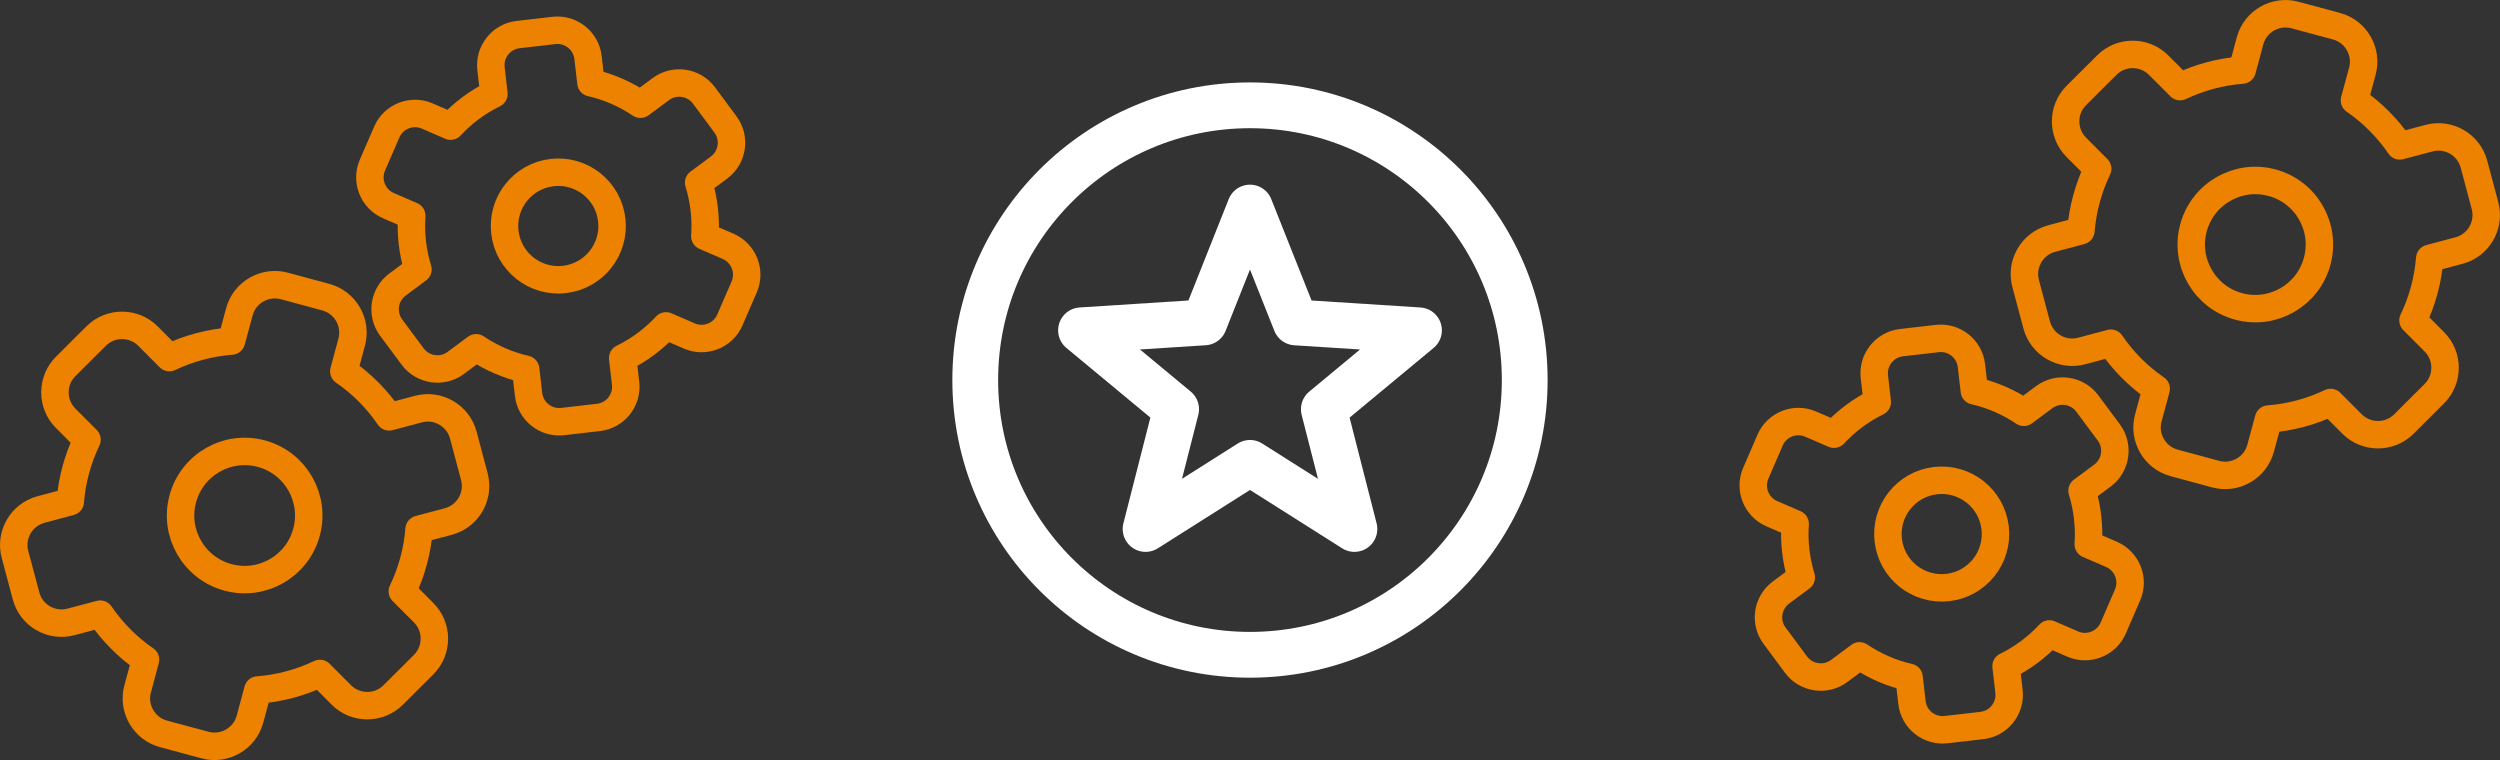
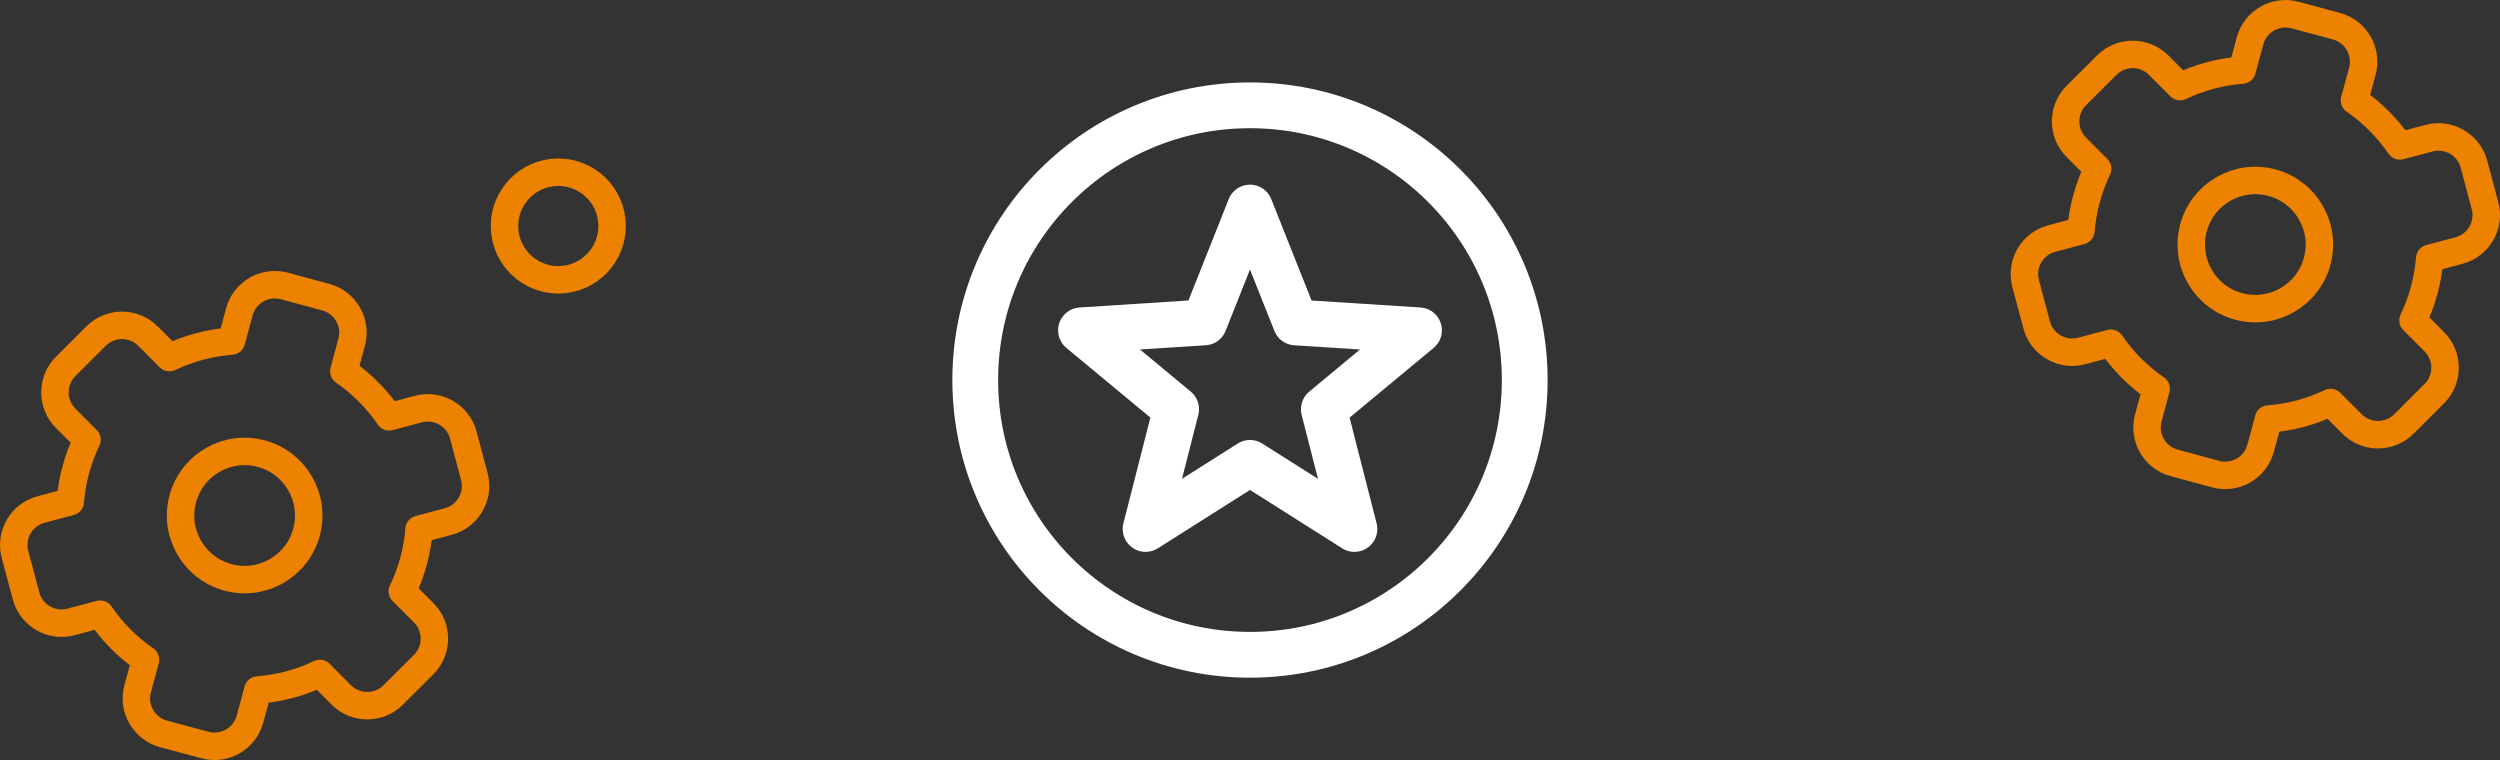
<svg xmlns="http://www.w3.org/2000/svg" xml:space="preserve" width="273px" height="83px" version="1.1" style="shape-rendering:geometricPrecision; text-rendering:geometricPrecision; image-rendering:optimizeQuality; fill-rule:evenodd; clip-rule:evenodd" viewBox="0 0 6946.5 2111.9">
  <rect x="0" y="0" width="6946.5" height="2111.9" fill="#333333" stroke="none" />
  <defs>
    <style type="text/css">
   
    .str0 {stroke:#ED8200;stroke-width:76.3;stroke-linecap:round;stroke-linejoin:round;stroke-miterlimit:2.613}
    .str1 {stroke:white;stroke-width:127.2;stroke-linecap:round;stroke-linejoin:round;stroke-miterlimit:2.613}
    .fil0 {fill:none}
   
  </style>
  </defs>
  <g id="Layer_x0020_1">
    <g id="_2570207858768">
      <g>
        <g>
          <g>
            <path class="fil0 str0" d="M454.2 2039.1l115.5 31.1c54,14.6 110.2,-17.7 124.8,-71.7l21.9 -81.3c60.5,-4.6 118.9,-20.4 172.5,-46l59.5 59.7c39.6,39.7 104.3,39.8 144,0.2l84.7 -84.4c39.7,-39.5 39.8,-104.3 0.3,-144l-59.5 -59.6c12.8,-26.6 23.3,-54.6 31.2,-84.1 8,-29.4 13,-59 15.3,-88.3l81.4 -21.7c54.1,-14.4 86.6,-70.4 72.2,-124.6l-30.7 -115.6c-14.4,-54.1 -70.5,-86.6 -124.6,-72.2l-81.4 21.7c-33.5,-49.1 -76.1,-92.2 -126,-126.5l21.9 -81.3c14.6,-54.1 -17.7,-110.2 -71.8,-124.8l-115.5 -31.2c-54,-14.5 -110.2,17.7 -124.8,71.8l-21.9 81.3c-60.5,4.6 -118.9,20.4 -172.5,46l-59.5 -59.7c-39.5,-39.7 -104.3,-39.8 -144,-0.3l-84.7 84.5c-39.7,39.5 -39.8,104.3 -0.3,143.9l59.5 59.7c-12.7,26.6 -23.2,54.6 -31.2,84.1 -7.9,29.4 -13,59 -15.3,88.3l-81.4 21.7c-54.1,14.4 -86.6,70.4 -72.2,124.5l30.8 115.6c14.3,54.2 70.4,86.6 124.5,72.2l81.5 -21.6c33.5,49 76,92.1 125.9,126.5l-21.9 81.3c-14.6,54 17.7,110.2 71.8,124.8z" />
            <path class="fil0 str0" d="M633.4 1604.3c95,25.6 192.7,-30.6 218.3,-125.5 25.6,-95 -30.6,-192.7 -125.5,-218.3 -94.9,-25.6 -192.7,30.6 -218.3,125.5 -25.6,94.9 30.6,192.7 125.5,218.3z" />
          </g>
          <g>
-             <path class="fil0 str0" d="M1563.4 1171.3l99.8 -11.5c46.7,-5.4 80.5,-48 75.1,-94.7l-8.1 -70.2c45.8,-22.3 86.5,-52.8 120.4,-89.4l64.9 28.1c43.2,18.7 93.8,-1.3 112.4,-44.4l40 -92.2c18.6,-43.2 -1.4,-93.7 -44.5,-112.4l-64.9 -28.1c1.7,-24.7 1.2,-49.9 -1.7,-75.3 -3,-25.4 -8.2,-50.1 -15.5,-73.7l56.8 -42.1c37.8,-28.1 45.7,-81.9 17.7,-119.6l-59.8 -80.7c-28.1,-37.7 -81.9,-45.7 -119.6,-17.7l-56.9 42.2c-41.3,-27.9 -87.9,-48.4 -137.5,-59.7l-8.1 -70.2c-5.4,-46.7 -48,-80.5 -94.7,-75.1l-99.8 11.5c-46.7,5.4 -80.5,48 -75.1,94.7l8.1 70.2c-45.8,22.4 -86.5,52.9 -120.4,89.5l-64.9 -28.2c-43.2,-18.7 -93.7,1.3 -112.4,44.5l-40 92.2c-18.6,43.1 1.4,93.7 44.5,112.4l64.9 28.1c-1.7,24.6 -1.2,49.8 1.7,75.2 3,25.5 8.2,50.1 15.5,73.7l-56.8 42.2c-37.8,28 -45.7,81.8 -17.7,119.6l59.9 80.6c28,37.8 81.8,45.7 119.5,17.7l56.9 -42.2c41.3,28 87.9,48.4 137.5,59.7l8.1 70.2c5.4,46.7 48,80.5 94.7,75.1z" />
            <path class="fil0 str0" d="M1568.4 776.5c82,-9.5 140.9,-83.6 131.4,-165.7 -9.5,-82 -83.6,-140.8 -165.6,-131.3 -82,9.4 -140.9,83.6 -131.4,165.6 9.5,82 83.6,140.8 165.6,131.4z" />
          </g>
        </g>
        <g>
          <g>
            <path class="fil0 str0" d="M6492.3 72.8l-115.5 -31.1c-54.1,-14.6 -110.2,17.7 -124.8,71.7l-21.9 81.3c-60.5,4.6 -118.9,20.4 -172.5,46l-59.6 -59.7c-39.5,-39.7 -104.3,-39.8 -143.9,-0.2l-84.8 84.4c-39.6,39.5 -39.7,104.3 -0.2,144l59.5 59.6c-12.8,26.6 -23.3,54.7 -31.2,84.1 -8,29.5 -13,59 -15.4,88.3l-81.4 21.7c-54.1,14.4 -86.6,70.4 -72.2,124.6l30.8 115.6c14.4,54.1 70.4,86.6 124.6,72.2l81.4 -21.7c33.5,49.1 76,92.2 126,126.5l-21.9 81.3c-14.6,54.1 17.7,110.2 71.7,124.8l115.5 31.2c54.1,14.6 110.3,-17.7 124.8,-71.8l22 -81.3c60.4,-4.6 118.9,-20.4 172.5,-46l59.5 59.7c39.5,39.7 104.3,39.8 144,0.3l84.7 -84.5c39.7,-39.5 39.8,-104.3 0.2,-143.9l-59.4 -59.7c12.7,-26.6 23.2,-54.6 31.2,-84.1 7.9,-29.4 12.9,-59 15.3,-88.3l81.4 -21.7c54.1,-14.4 86.6,-70.4 72.2,-124.5l-30.8 -115.6c-14.4,-54.1 -70.4,-86.6 -124.5,-72.2l-81.5 21.6c-33.5,-49 -76,-92.1 -126,-126.5l22 -81.3c14.6,-54 -17.7,-110.2 -71.8,-124.8z" />
            <path class="fil0 str0" d="M6313 507.6c-94.9,-25.6 -192.6,30.6 -218.2,125.5 -25.6,95 30.6,192.7 125.5,218.3 94.9,25.6 192.6,-30.6 218.2,-125.5 25.7,-94.9 -30.5,-192.7 -125.5,-218.3z" />
          </g>
          <g>
-             <path class="fil0 str0" d="M5383.1 940.6l-99.8 11.5c-46.7,5.4 -80.5,48 -75.2,94.7l8.1 70.2c-45.7,22.3 -86.4,52.8 -120.3,89.4l-65 -28.1c-43.1,-18.7 -93.7,1.3 -112.4,44.4l-39.9 92.2c-18.7,43.2 1.3,93.7 44.5,112.4l64.9 28.1c-1.7,24.7 -1.2,49.9 1.7,75.3 2.9,25.5 8.2,50.1 15.4,73.7l-56.7 42.1c-37.8,28.1 -45.8,81.9 -17.7,119.6l59.8 80.7c28,37.7 81.9,45.7 119.6,17.7l56.8 -42.2c41.4,27.9 87.9,48.4 137.6,59.7l8.1 70.2c5.4,46.7 48,80.5 94.7,75.1l99.8 -11.5c46.7,-5.4 80.5,-48 75.1,-94.7l-8.1 -70.2c45.8,-22.4 86.4,-52.9 120.4,-89.5l64.9 28.2c43.1,18.7 93.7,-1.3 112.4,-44.5l39.9 -92.2c18.7,-43.1 -1.3,-93.7 -44.4,-112.4l-64.9 -28.1c1.7,-24.6 1.2,-49.8 -1.8,-75.2 -2.9,-25.5 -8.1,-50.1 -15.4,-73.7l56.8 -42.2c37.7,-28 45.7,-81.8 17.7,-119.6l-59.9 -80.6c-28,-37.8 -81.8,-45.7 -119.6,-17.7l-56.8 42.2c-41.4,-28 -87.9,-48.4 -137.5,-59.7l-8.1 -70.2c-5.4,-46.7 -48,-80.5 -94.7,-75.1z" />
-             <path class="fil0 str0" d="M5378 1335.4c-82,9.5 -140.8,83.7 -131.3,165.7 9.4,82 83.6,140.8 165.6,131.3 82,-9.4 140.8,-83.6 131.4,-165.6 -9.5,-82 -83.6,-140.8 -165.7,-131.4z" />
-           </g>
+             </g>
        </g>
      </g>
      <circle class="fil0 str1" cx="3473.2" cy="1056" r="763.4" />
      <polygon class="fil0 str1" points="3473.2,576.7 3600.1,895.9 3942.8,917.8 3678.4,1137.1 3763.4,1469.8 3473.2,1286.1 3183.1,1469.8 3268,1137 3003.7,917.8 3346.4,895.8 " />
    </g>
  </g>
</svg>